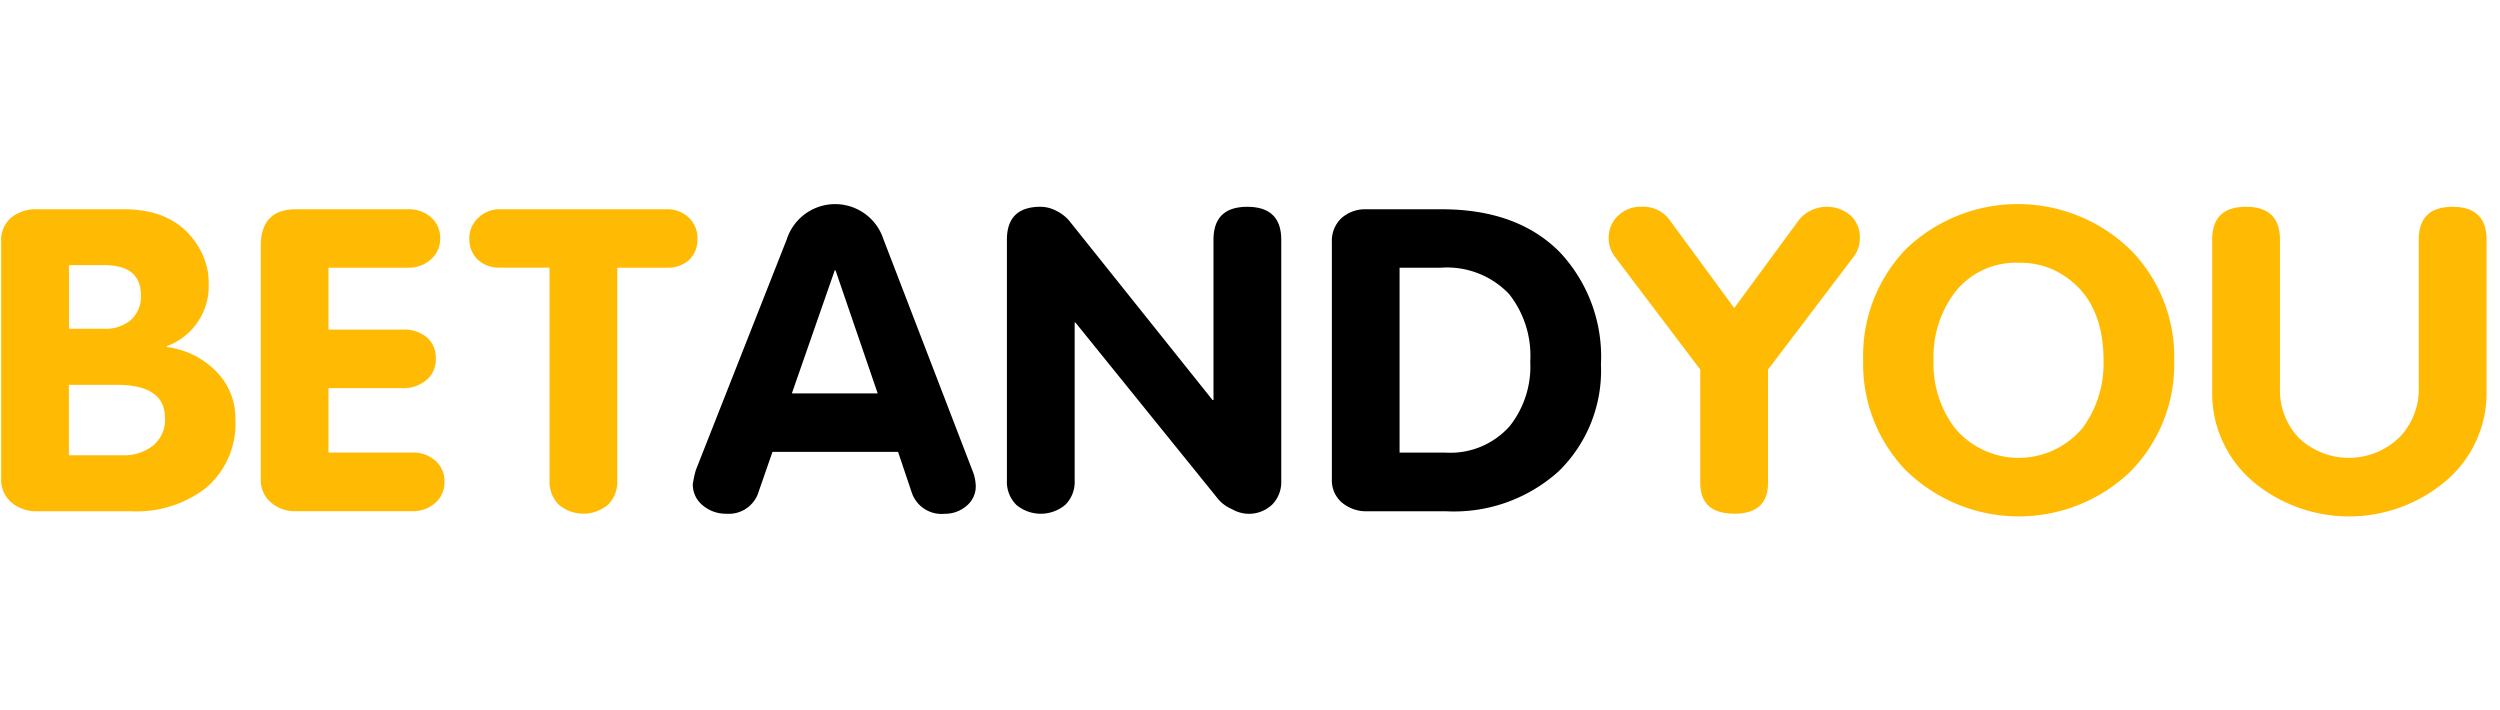
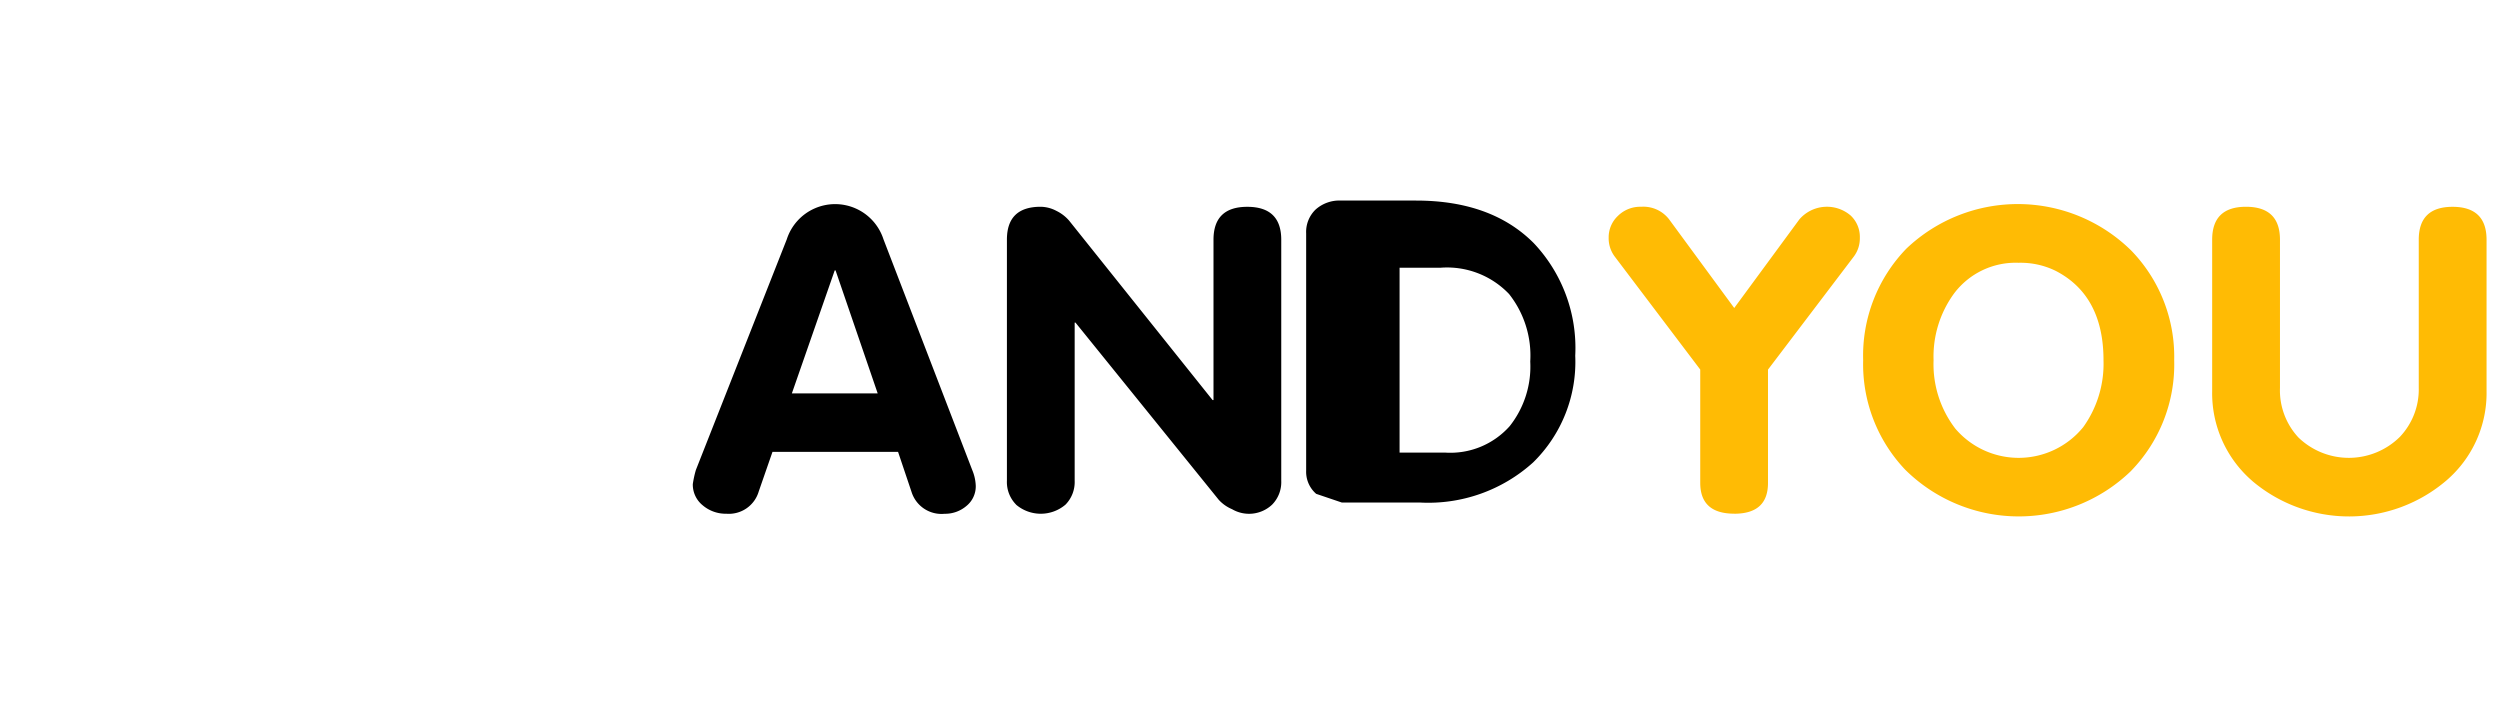
<svg xmlns="http://www.w3.org/2000/svg" width="528" height="150" viewBox="0 0 528 150" fill="none">
  <path id="x_3" fill-rule="evenodd" clip-rule="evenodd" d="M366.27 108.5c4.76 0 7.14-2.17 7.13-6.52V78.06l18.1-23.84a6.42 6.42 0 0 0 1.3-4.03 6.2 6.2 0 0 0-1.93-4.66 7.69 7.69 0 0 0-10.84.8l-13.76 18.72-13.75-18.72a6.86 6.86 0 0 0-5.92-2.66 6.69 6.69 0 0 0-4.9 1.93 6.21 6.21 0 0 0-1.95 4.59 6.43 6.43 0 0 0 1.3 4.02l18.04 23.84v23.92c0 4.35 2.4 6.52 7.19 6.52Zm46.62-18.07a22.34 22.34 0 0 1-4.52-14.34 22.6 22.6 0 0 1 4.3-14.07 16.26 16.26 0 0 1 13.65-6.52c2.71-.07 5.4.51 7.83 1.7 6.74 3.47 10.11 9.77 10.11 18.9a22.92 22.92 0 0 1-4.29 14.12 17.58 17.58 0 0 1-27.08.22Zm37.2 9.01a32.25 32.25 0 0 0 9.1-23.35 32.2 32.2 0 0 0-9.05-23.15 34.13 34.13 0 0 0-47.5-.44 32.47 32.47 0 0 0-9.14 23.58 32.34 32.34 0 0 0 8.86 23.1 34.08 34.08 0 0 0 47.74.26Zm25.6 2.15a31.63 31.63 0 0 0 41.01-.13 24.33 24.33 0 0 0 8.46-18.85V50.63c0-4.63-2.4-6.95-7.18-6.95-4.76 0-7.14 2.32-7.14 6.95V81.9a14.55 14.55 0 0 1-4 10.38 15.33 15.33 0 0 1-21.4.13 14.61 14.61 0 0 1-3.91-10.5V50.62c0-4.63-2.4-6.95-7.18-6.95-4.76 0-7.14 2.32-7.14 6.95V82.6a24.47 24.47 0 0 0 8.49 18.99Z" fill="#FFBB04" />
-   <path id="x_2" fill-rule="evenodd" clip-rule="evenodd" d="M146.32 102.24a5.62 5.62 0 0 0 2.1 4.49 7.48 7.48 0 0 0 4.99 1.77 6.58 6.58 0 0 0 6.84-4.72l2.9-8.35h26.52l2.84 8.44a6.63 6.63 0 0 0 7 4.64 6.92 6.92 0 0 0 4.61-1.66 5.33 5.33 0 0 0 1.96-4.25 9.47 9.47 0 0 0-.74-3.32l-18.75-48.74a10.73 10.73 0 0 0-20.42 0l-19.2 48.72c-.29.98-.5 1.98-.65 2.98Zm30.15-45.13 8.9 25.98h-18.13l9.05-25.98h.19Zm38.12 49.47a8.05 8.05 0 0 0 10.44 0 6.8 6.8 0 0 0 1.94-5.03V68.14h.18l30.26 37.43a8.04 8.04 0 0 0 2.8 1.97 7.1 7.1 0 0 0 8.46-.96 6.76 6.76 0 0 0 1.93-5.03V50.63c0-4.63-2.39-6.95-7.18-6.95-4.75 0-7.13 2.32-7.13 6.95V84.5h-.19L225.8 46.6a8.42 8.42 0 0 0-2.68-2.06 7.27 7.27 0 0 0-3.33-.87c-4.76 0-7.13 2.31-7.13 6.95v50.91a6.78 6.78 0 0 0 1.93 5.03Zm68.82-.44a8 8 0 0 0 5.43 1.84h16.6a33 33 0 0 0 23.8-8.49 29.72 29.72 0 0 0 8.88-22.52 32.21 32.21 0 0 0-8.78-23.8c-5.97-5.98-14.25-8.97-24.85-8.97h-15.84a7.52 7.52 0 0 0-5.36 1.89 6.56 6.56 0 0 0-2 5.03v50.12a6.16 6.16 0 0 0 2.12 4.9Zm20.9-49.6a18.1 18.1 0 0 1 14.4 5.55 20.96 20.96 0 0 1 4.48 14.26A20.28 20.28 0 0 1 318.85 90a16.77 16.77 0 0 1-13.61 5.59h-9.65V56.54h8.72Z" fill="#000" />
-   <path id="x_1" fill-rule="evenodd" clip-rule="evenodd" d="M2.4 106.1a8.06 8.06 0 0 0 5.49 1.88h19.68c5.74.31 11.4-1.44 15.95-4.95a17.8 17.8 0 0 0 6.2-14.48 13.99 13.99 0 0 0-4.1-10.14 17.65 17.65 0 0 0-10.4-5.12v-.18a13.5 13.5 0 0 0 8.86-13.16c.03-2.26-.47-4.49-1.45-6.52-3.06-6.16-8.56-9.24-16.51-9.24H7.79A8.1 8.1 0 0 0 2.34 46a6.12 6.12 0 0 0-2.1 4.9v50.26a6.23 6.23 0 0 0 2.17 4.94ZM22.02 56c5.16 0 7.74 2.13 7.74 6.39a6.58 6.58 0 0 1-2.1 5.16 8.14 8.14 0 0 1-5.64 1.88h-7.45V56h7.45Zm2.66 25.28c6.78 0 10.17 2.34 10.17 7.04a7.07 7.07 0 0 1-2.5 5.77 9.9 9.9 0 0 1-6.5 2.06H14.55V81.29h10.12Zm32.5 24.8a7.6 7.6 0 0 0 5.27 1.88h24.61c1.78.05 3.5-.56 4.85-1.73a5.65 5.65 0 0 0 1.96-4.44 5.75 5.75 0 0 0-1.92-4.5 7.08 7.08 0 0 0-4.89-1.71H69.38v-13.6h15.66a7.43 7.43 0 0 0 5-1.7 5.59 5.59 0 0 0 2-4.46 5.7 5.7 0 0 0-1.91-4.6 7.6 7.6 0 0 0-5.08-1.61H69.38V56.54H86.2A6.95 6.95 0 0 0 91 54.79a5.67 5.67 0 0 0 1.96-4.42 5.7 5.7 0 0 0-1.91-4.46 7.01 7.01 0 0 0-4.84-1.72h-23.7c-4.96 0-7.44 2.6-7.44 7.79v49.26a6.22 6.22 0 0 0 2.1 4.85Zm60.82.49a8.04 8.04 0 0 0 10.44 0 6.79 6.79 0 0 0 1.93-5.03V56.54h10.4a6.7 6.7 0 0 0 4.78-1.65 5.9 5.9 0 0 0 1.75-4.52 5.84 5.84 0 0 0-1.84-4.42 6.53 6.53 0 0 0-4.69-1.76h-35.11a6.48 6.48 0 0 0-6.06 3.78 5.8 5.8 0 0 0-.47 2.39 5.9 5.9 0 0 0 1.77 4.48 6.62 6.62 0 0 0 4.76 1.69h10.4v45.02a6.8 6.8 0 0 0 1.94 5.03Z" fill="#FFBB04" />
+   <path id="x_2" fill-rule="evenodd" clip-rule="evenodd" d="M146.32 102.24a5.62 5.62 0 0 0 2.1 4.49 7.48 7.48 0 0 0 4.99 1.77 6.58 6.58 0 0 0 6.84-4.72l2.9-8.35h26.52l2.84 8.44a6.63 6.63 0 0 0 7 4.64 6.92 6.92 0 0 0 4.61-1.66 5.33 5.33 0 0 0 1.96-4.25 9.47 9.47 0 0 0-.74-3.32l-18.75-48.74a10.73 10.73 0 0 0-20.42 0l-19.2 48.72c-.29.98-.5 1.98-.65 2.98Zm30.15-45.13 8.9 25.98h-18.13l9.05-25.98h.19Zm38.12 49.47a8.05 8.05 0 0 0 10.44 0 6.8 6.8 0 0 0 1.94-5.03V68.14h.18l30.26 37.43a8.04 8.04 0 0 0 2.8 1.97 7.1 7.1 0 0 0 8.46-.96 6.76 6.76 0 0 0 1.93-5.03V50.63c0-4.63-2.39-6.95-7.18-6.95-4.75 0-7.13 2.32-7.13 6.95V84.5h-.19L225.8 46.6a8.42 8.42 0 0 0-2.68-2.06 7.27 7.27 0 0 0-3.33-.87c-4.76 0-7.13 2.31-7.13 6.95v50.91a6.78 6.78 0 0 0 1.93 5.03Zm68.82-.44h16.6a33 33 0 0 0 23.8-8.49 29.72 29.72 0 0 0 8.88-22.52 32.21 32.21 0 0 0-8.78-23.8c-5.97-5.98-14.25-8.97-24.85-8.97h-15.84a7.52 7.52 0 0 0-5.36 1.89 6.56 6.56 0 0 0-2 5.03v50.12a6.16 6.16 0 0 0 2.12 4.9Zm20.9-49.6a18.1 18.1 0 0 1 14.4 5.55 20.96 20.96 0 0 1 4.48 14.26A20.28 20.28 0 0 1 318.85 90a16.77 16.77 0 0 1-13.61 5.59h-9.65V56.54h8.72Z" fill="#000" />
</svg>